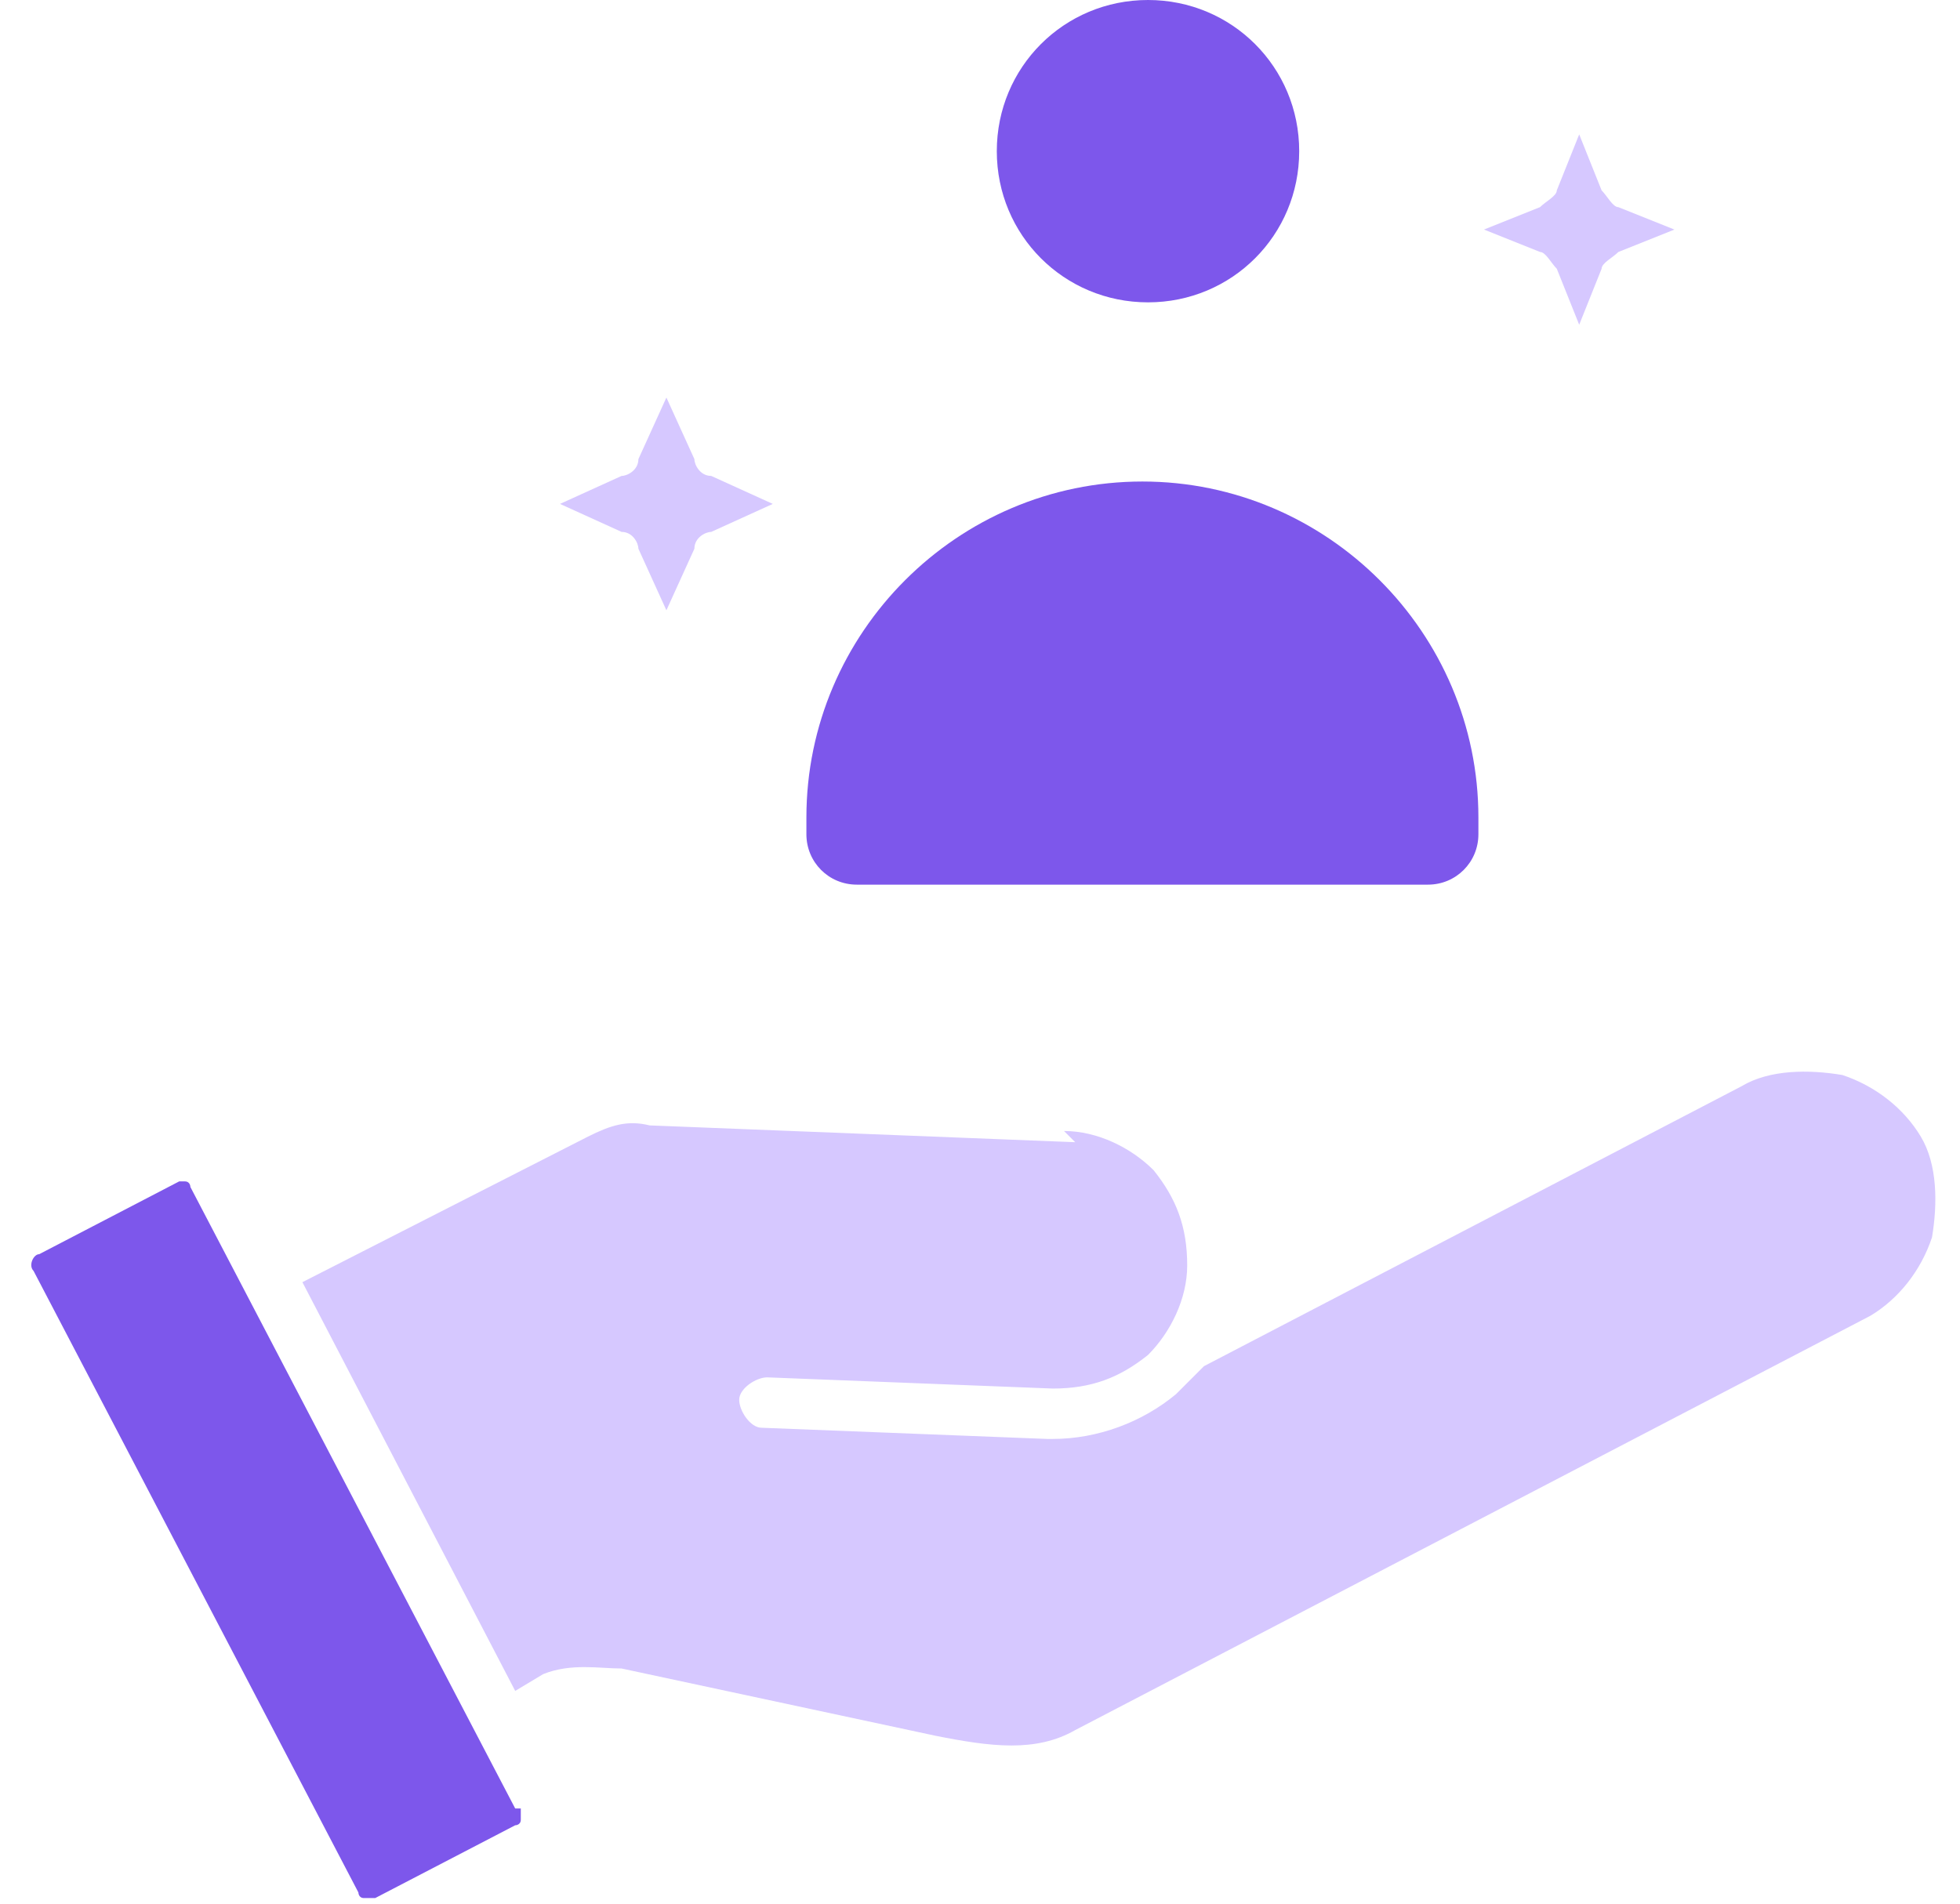
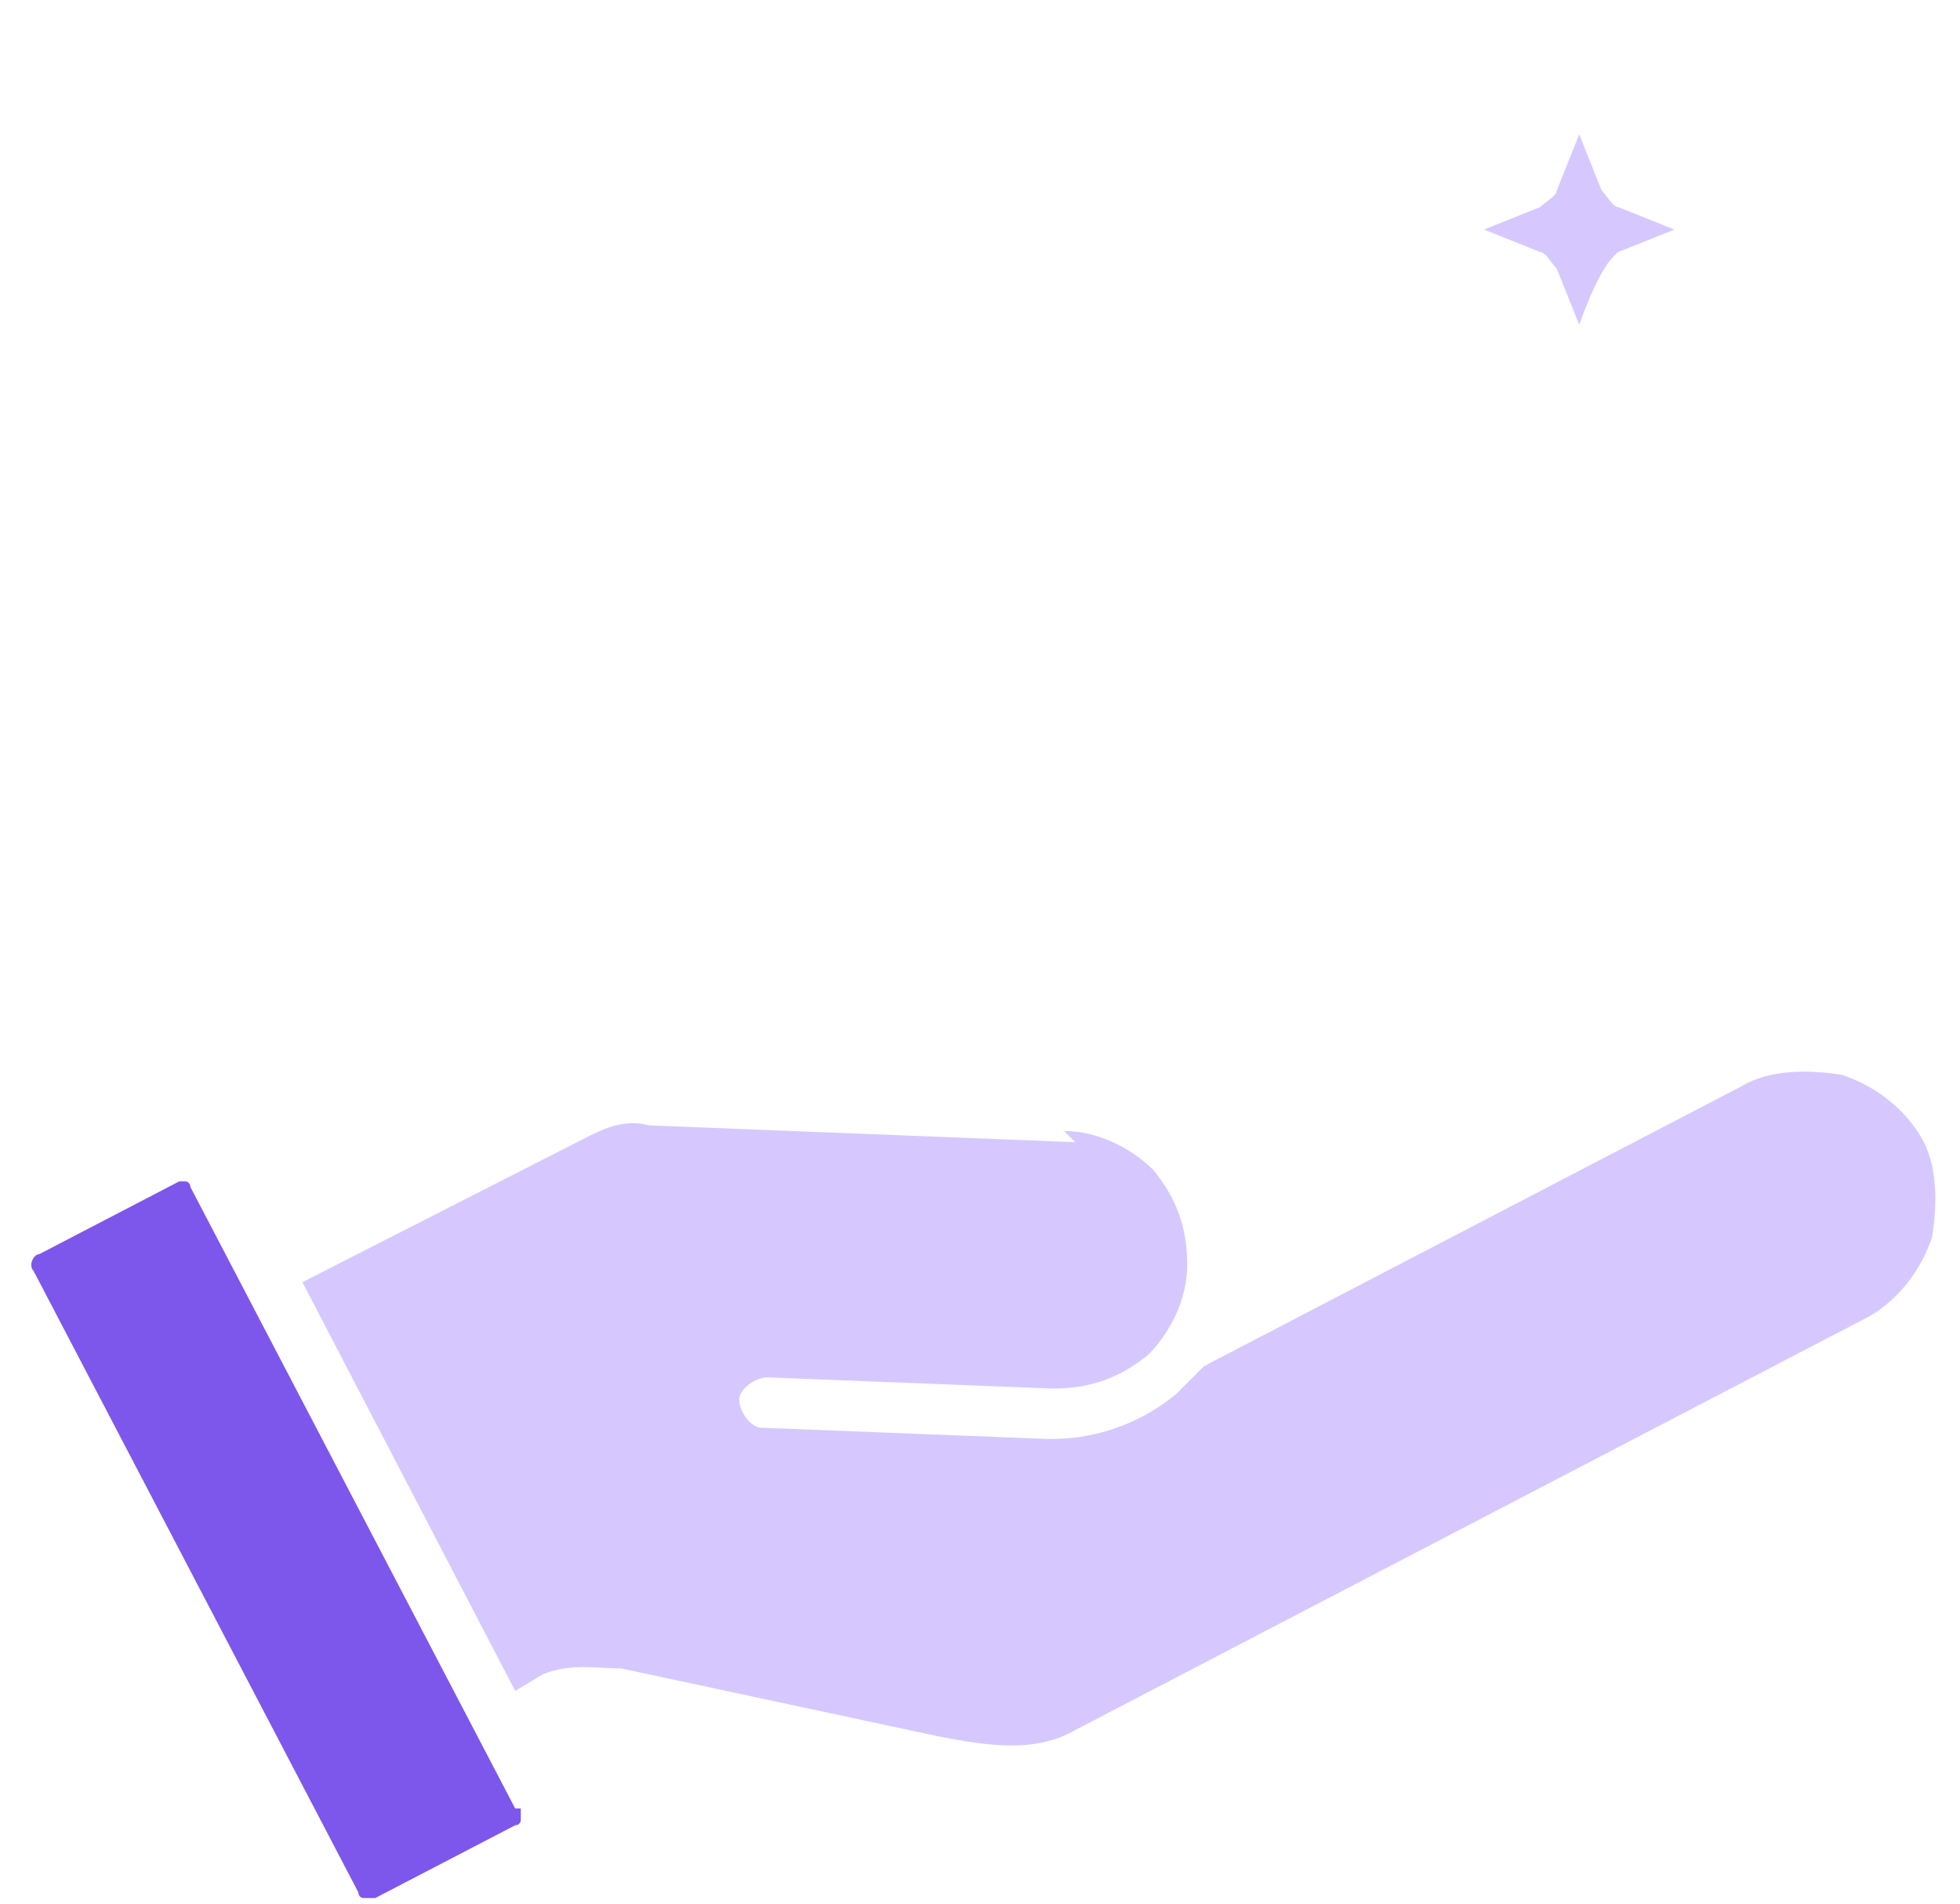
<svg xmlns="http://www.w3.org/2000/svg" width="35" height="34" viewBox="0 0 35 34" fill="none">
  <g clip-path="url(#clip0_2672_12116)">
-     <path fill-rule="evenodd" clip-rule="evenodd" d="M15.4 15.8H25.5C26 15.8 26.4 15.4 26.4 14.9V14.6C26.4 11.3 23.7 8.6 20.4 8.6C17.1 8.6 14.4 11.3 14.4 14.6V14.9C14.4 15.4 14.8 15.8 15.3 15.8H15.4Z" fill="#7D57EB" />
-     <path fill-rule="evenodd" clip-rule="evenodd" d="M26.5 4.1L27.5 4.5C27.6 4.5 27.7 4.7 27.8 4.8L28.2 5.8L28.6 4.8C28.6 4.7 28.8 4.6 28.9 4.5L29.9 4.1L28.9 3.7C28.8 3.7 28.7 3.5 28.6 3.4L28.2 2.4L27.8 3.4C27.8 3.5 27.6 3.6 27.5 3.7L26.5 4.1Z" fill="#D6C8FF" />
-     <path fill-rule="evenodd" clip-rule="evenodd" d="M17.8 2.7C17.8 4.2 19 5.4 20.5 5.4C22 5.4 23.2 4.2 23.2 2.7C23.2 1.2 22 0 20.5 0C19 0 17.8 1.2 17.8 2.7Z" fill="#7D57EB" />
-     <path fill-rule="evenodd" clip-rule="evenodd" d="M11.4 9.8L11.9 10.9L12.4 9.8C12.4 9.6 12.6 9.5 12.7 9.5L13.8 9L12.7 8.5C12.5 8.5 12.4 8.3 12.4 8.2L11.9 7.1L11.4 8.2C11.4 8.4 11.2 8.5 11.1 8.5L10 9L11.1 9.5C11.3 9.5 11.4 9.7 11.4 9.8Z" fill="#D6C8FF" />
+     <path fill-rule="evenodd" clip-rule="evenodd" d="M26.5 4.1L27.5 4.5C27.6 4.5 27.7 4.7 27.8 4.8L28.2 5.8C28.6 4.7 28.8 4.6 28.9 4.5L29.9 4.1L28.9 3.7C28.8 3.7 28.7 3.5 28.6 3.4L28.2 2.4L27.8 3.4C27.8 3.5 27.6 3.6 27.5 3.7L26.5 4.1Z" fill="#D6C8FF" />
    <path fill-rule="evenodd" clip-rule="evenodd" d="M9.2 32.3L3.4 21.2C3.4 21.2 3.4 21.1 3.3 21.1C3.3 21.1 3.3 21.1 3.2 21.1L0.7 22.4C0.6 22.4 0.5 22.6 0.6 22.7L6.4 33.8C6.4 33.8 6.4 33.9 6.5 33.9C6.5 33.9 6.6 33.9 6.7 33.9L9.2 32.6C9.2 32.6 9.3 32.6 9.3 32.5C9.3 32.5 9.3 32.4 9.3 32.3H9.2Z" fill="#7D57EB" />
    <path fill-rule="evenodd" clip-rule="evenodd" d="M19 20.2C19.6 20.2 20.2 20.5 20.6 20.9C21 21.4 21.2 21.9 21.2 22.6C21.2 23.2 20.9 23.8 20.5 24.2C20 24.6 19.5 24.8 18.8 24.8L13.7 24.6C13.5 24.6 13.2 24.8 13.2 25C13.2 25.2 13.4 25.5 13.6 25.5L18.7 25.7C18.7 25.7 18.7 25.7 18.8 25.7C19.6 25.7 20.4 25.4 21 24.9C21.2 24.7 21.3 24.6 21.5 24.4L31.1 19.4C31.6 19.1 32.3 19.1 32.9 19.2C33.5 19.4 34 19.8 34.3 20.3C34.6 20.8 34.6 21.5 34.5 22.1C34.3 22.7 33.9 23.2 33.4 23.5L19.2 30.9C18.5 31.3 17.7 31.2 16.7 31L11.1 29.8C10.7 29.8 10.2 29.7 9.7 29.9L9.2 30.2L5.4 22.9L10.5 20.3C10.9 20.1 11.2 20 11.6 20.1L19.2 20.4L19 20.2Z" fill="#D6C8FF" />
  </g>
  <defs>
    <clipPath id="clip0_2672_12116">
      <rect width="35" height="34" fill="white" />
    </clipPath>
  </defs>
</svg>